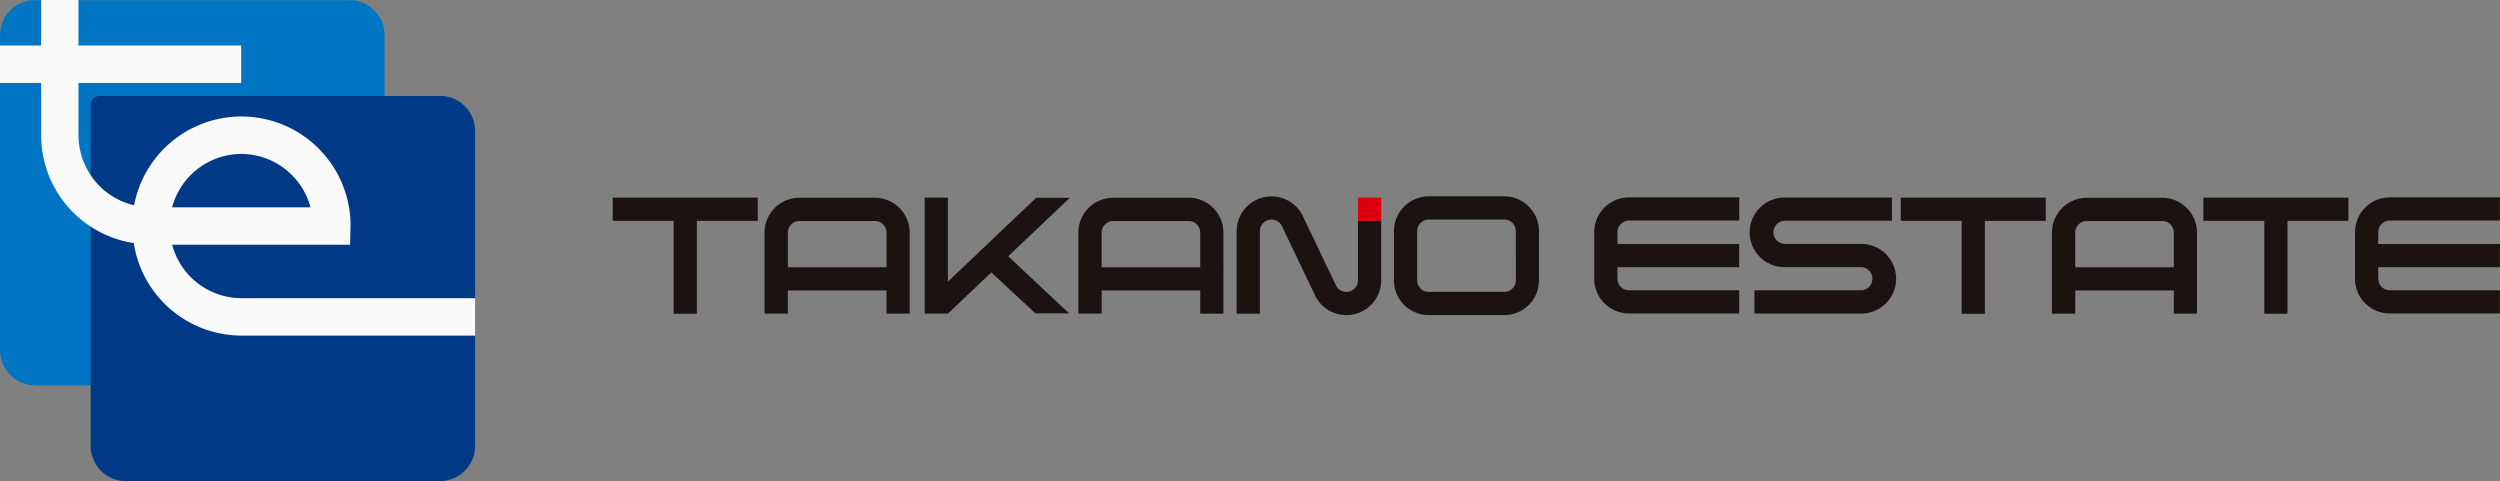
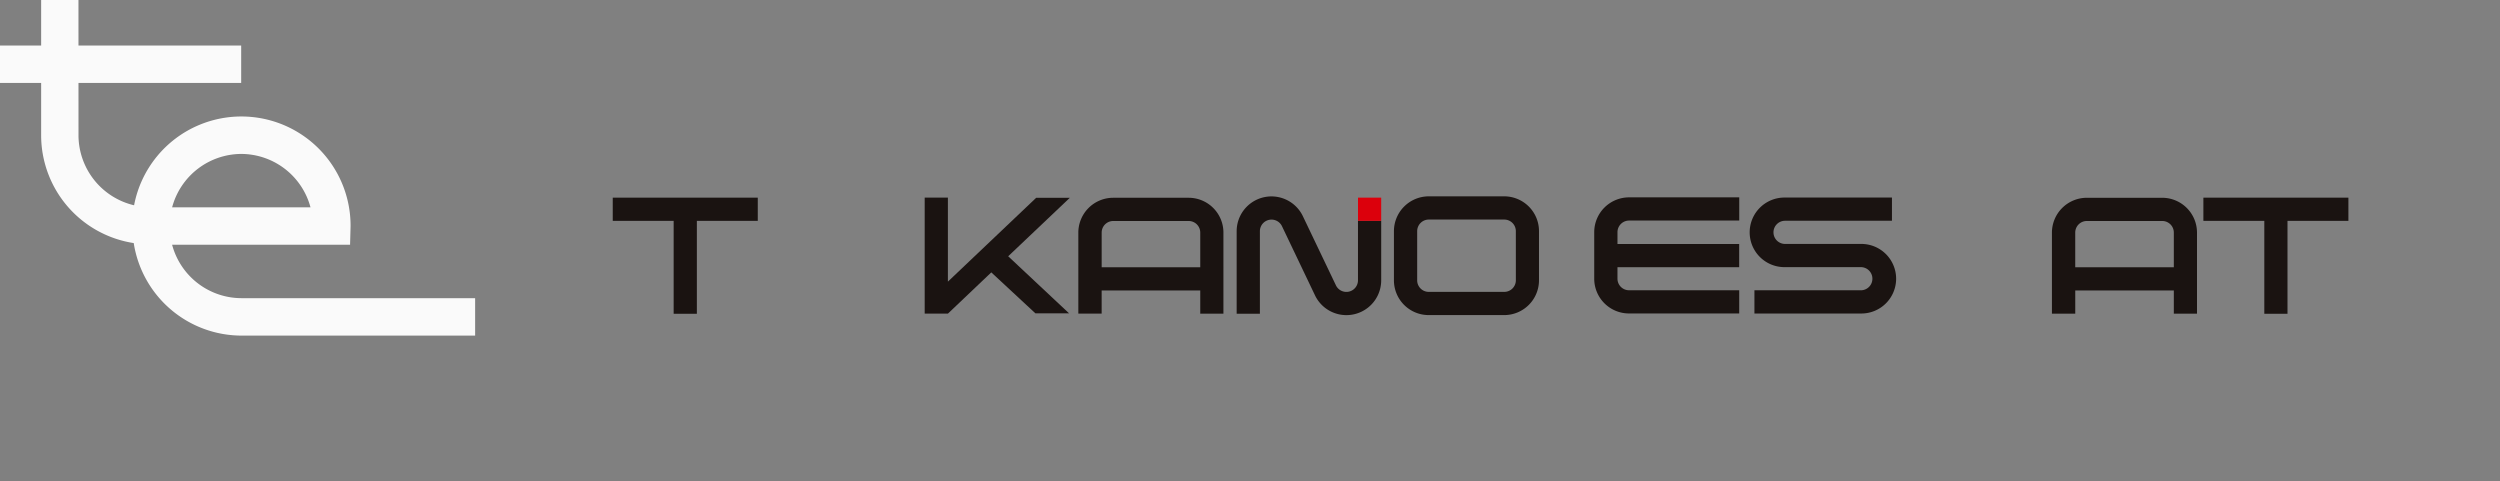
<svg xmlns="http://www.w3.org/2000/svg" width="265" height="51" viewBox="0 0 265 51">
  <rect x="0" y="0" width="265" height="51" fill="#808080" stroke="none" />
  <defs>
    <clipPath id="clip-path">
      <path id="パス_1321372" data-name="パス 1321372" d="M4.084.051A3.743,3.743,0,0,0,.345,3.8V37.152A3.745,3.745,0,0,0,4.084,40.9H9.942l.008.034V47.3a3.746,3.746,0,0,0,3.739,3.751H46.97A3.746,3.746,0,0,0,50.709,47.3V13.946A3.745,3.745,0,0,0,46.97,10.2H41.108V3.8A3.743,3.743,0,0,0,37.366.051Z" transform="translate(-0.345 -0.051)" fill="none" />
    </clipPath>
  </defs>
  <g id="グループ_189683" data-name="グループ 189683" transform="translate(-851 -1500)">
    <g id="グループ_189447" data-name="グループ 189447" transform="translate(915.951 1520.812)">
      <path id="パス_1321359" data-name="パス 1321359" d="M74.994,14.621V5.874a1.231,1.231,0,0,1,2.359-.491l3.491,7.309a3.689,3.689,0,0,0,7.008-1.61V4.776H85.391v6.305a1.23,1.23,0,0,1-2.357.491L79.54,4.264a3.69,3.69,0,0,0-7.009,1.61v8.747Z" transform="translate(-6.396 -2.179)" fill="#1a1311" />
      <path id="パス_1321360" data-name="パス 1321360" d="M131,2.283H119.667a3.688,3.688,0,1,0,0,7.375H127.7a1.227,1.227,0,1,1,0,2.455H116.422v2.461h11.272a3.688,3.688,0,1,0,0-7.375H119.67a1.228,1.228,0,1,1,0-2.456H131Z" transform="translate(4.596 -2.154)" fill="#1a1311" />
      <path id="パス_1321361" data-name="パス 1321361" d="M118.15,4.726H106.479a1.234,1.234,0,0,0-1.235,1.228V7.209h12.9V9.67h-12.9v1.213a1.224,1.224,0,0,0,1.223,1.23h11.681l0,2.46H106.463a3.685,3.685,0,0,1-3.683-3.69V5.954a3.694,3.694,0,0,1,3.7-3.688h11.671l0,2.46" transform="translate(1.257 -2.158)" fill="#1a1311" />
-       <path id="パス_1321362" data-name="パス 1321362" d="M182.508,4.726H170.838A1.234,1.234,0,0,0,169.6,5.954V7.209h12.9V9.67H169.6v1.213a1.224,1.224,0,0,0,1.223,1.23h11.679l0,2.46H170.822a3.685,3.685,0,0,1-3.684-3.69V5.954a3.694,3.694,0,0,1,3.7-3.688H182.5l0,2.46" transform="translate(17.542 -2.158)" fill="#1a1311" />
      <path id="パス_1321363" data-name="パス 1321363" d="M48.6,14.584h-2.46V2.286H48.6v8.909l9.36-8.889,3.567,0-6.536,6.2,0,0,6.456,6.051-3.569,0L53.2,10.213h0l-4.6,4.373" transform="translate(-13.074 -2.153)" fill="#1a1311" />
      <path id="パス_1321364" data-name="パス 1321364" d="M101.212,11.078a3.687,3.687,0,0,1-3.688,3.689H89.517a3.683,3.683,0,0,1-3.681-3.689V5.87A3.694,3.694,0,0,1,89.53,2.18h7.994a3.687,3.687,0,0,1,3.688,3.69ZM98.758,5.87a1.229,1.229,0,0,0-1.23-1.229H89.534A1.234,1.234,0,0,0,88.3,5.87v5.208a1.224,1.224,0,0,0,1.223,1.229h8.007a1.229,1.229,0,0,0,1.23-1.229Z" transform="translate(-3.03 -2.18)" fill="#1a1311" />
-       <path id="パス_1321365" data-name="パス 1321365" d="M45.518,9.665H35.067V5.992A1.229,1.229,0,0,1,36.3,4.762h7.992a1.23,1.23,0,0,1,1.23,1.23V9.666Zm0,2.456v2.462h2.455V5.992A3.689,3.689,0,0,0,44.284,2.3H36.292a3.7,3.7,0,0,0-3.7,3.69v8.591h2.47V12.124H45.518Z" transform="translate(-16.501 -2.149)" fill="#1a1311" />
      <path id="パス_1321366" data-name="パス 1321366" d="M72.061,9.665H61.611V5.992a1.229,1.229,0,0,1,1.229-1.23h7.992a1.229,1.229,0,0,1,1.229,1.23V9.666Zm0,2.456v2.462h2.456V5.992A3.689,3.689,0,0,0,70.828,2.3H62.837a3.7,3.7,0,0,0-3.7,3.69v8.591h2.472V12.124h10.45Z" transform="translate(-9.785 -2.149)" fill="#1a1311" />
      <path id="パス_1321367" data-name="パス 1321367" d="M154.42,9.665H143.97V5.992a1.231,1.231,0,0,1,1.23-1.23h7.992a1.227,1.227,0,0,1,1.228,1.23V9.666Zm0,2.456v2.462h2.457V5.992a3.691,3.691,0,0,0-3.69-3.69H145.2a3.7,3.7,0,0,0-3.7,3.69v8.591h2.472V12.124h10.45Z" transform="translate(11.054 -2.149)" fill="#1a1311" />
      <path id="パス_1321368" data-name="パス 1321368" d="M28.667,4.751V14.6h-2.46V4.751H19.751V2.291H35.124v2.46Z" transform="translate(-19.751 -2.152)" fill="#1a1311" fill-rule="evenodd" />
-       <path id="パス_1321369" data-name="パス 1321369" d="M137.629,4.751V14.6h-2.461V4.751h-6.456V2.291h15.37v2.46Z" transform="translate(7.819 -2.152)" fill="#1a1311" fill-rule="evenodd" />
      <path id="パス_1321370" data-name="パス 1321370" d="M163.228,4.751V14.6h-2.458V4.751h-6.458V2.291h15.372v2.46Z" transform="translate(14.296 -2.152)" fill="#1a1311" fill-rule="evenodd" />
      <rect id="長方形_91886" data-name="長方形 91886" width="2.458" height="2.46" transform="translate(78.998 0.137)" fill="#dc000c" />
    </g>
    <g id="グループ_170520" data-name="グループ 170520" transform="translate(851 1500)">
      <g id="グループ_170519" data-name="グループ 170519" clip-path="url(#clip-path)">
-         <rect id="長方形_91888" data-name="長方形 91888" width="40.759" height="40.848" rx="0.984" transform="translate(0.001 0.025)" fill="#0075c4" />
-         <path id="長方形_91889" data-name="長方形 91889" d="M.984,0h38.79a.985.985,0,0,1,.985.985V39.863a.985.985,0,0,1-.985.985H.984A.984.984,0,0,1,0,39.864V.984A.984.984,0,0,1,.984,0Z" transform="translate(9.603 10.174)" fill="#003985" />
        <rect id="長方形_91890" data-name="長方形 91890" width="26.876" height="3.964" transform="translate(-1.311 4.825)" fill="#fafafa" />
        <path id="パス_1321371" data-name="パス 1321371" d="M1.493,0V14.611a11.564,11.564,0,0,0,9.814,11.348,11.581,11.581,0,0,0,11.4,9.809h26.5V31.8h-26.5a7.624,7.624,0,0,1-7.333-5.666H34.239l.053-1.98a11.576,11.576,0,0,0-22.948-2.2,7.646,7.646,0,0,1-5.893-7.429L5.448,0ZM22.708,16.511a7.621,7.621,0,0,1,7.336,5.662H15.376a7.62,7.62,0,0,1,7.333-5.662" transform="translate(2.869 -0.194)" fill="#fafafa" />
      </g>
    </g>
  </g>
</svg>